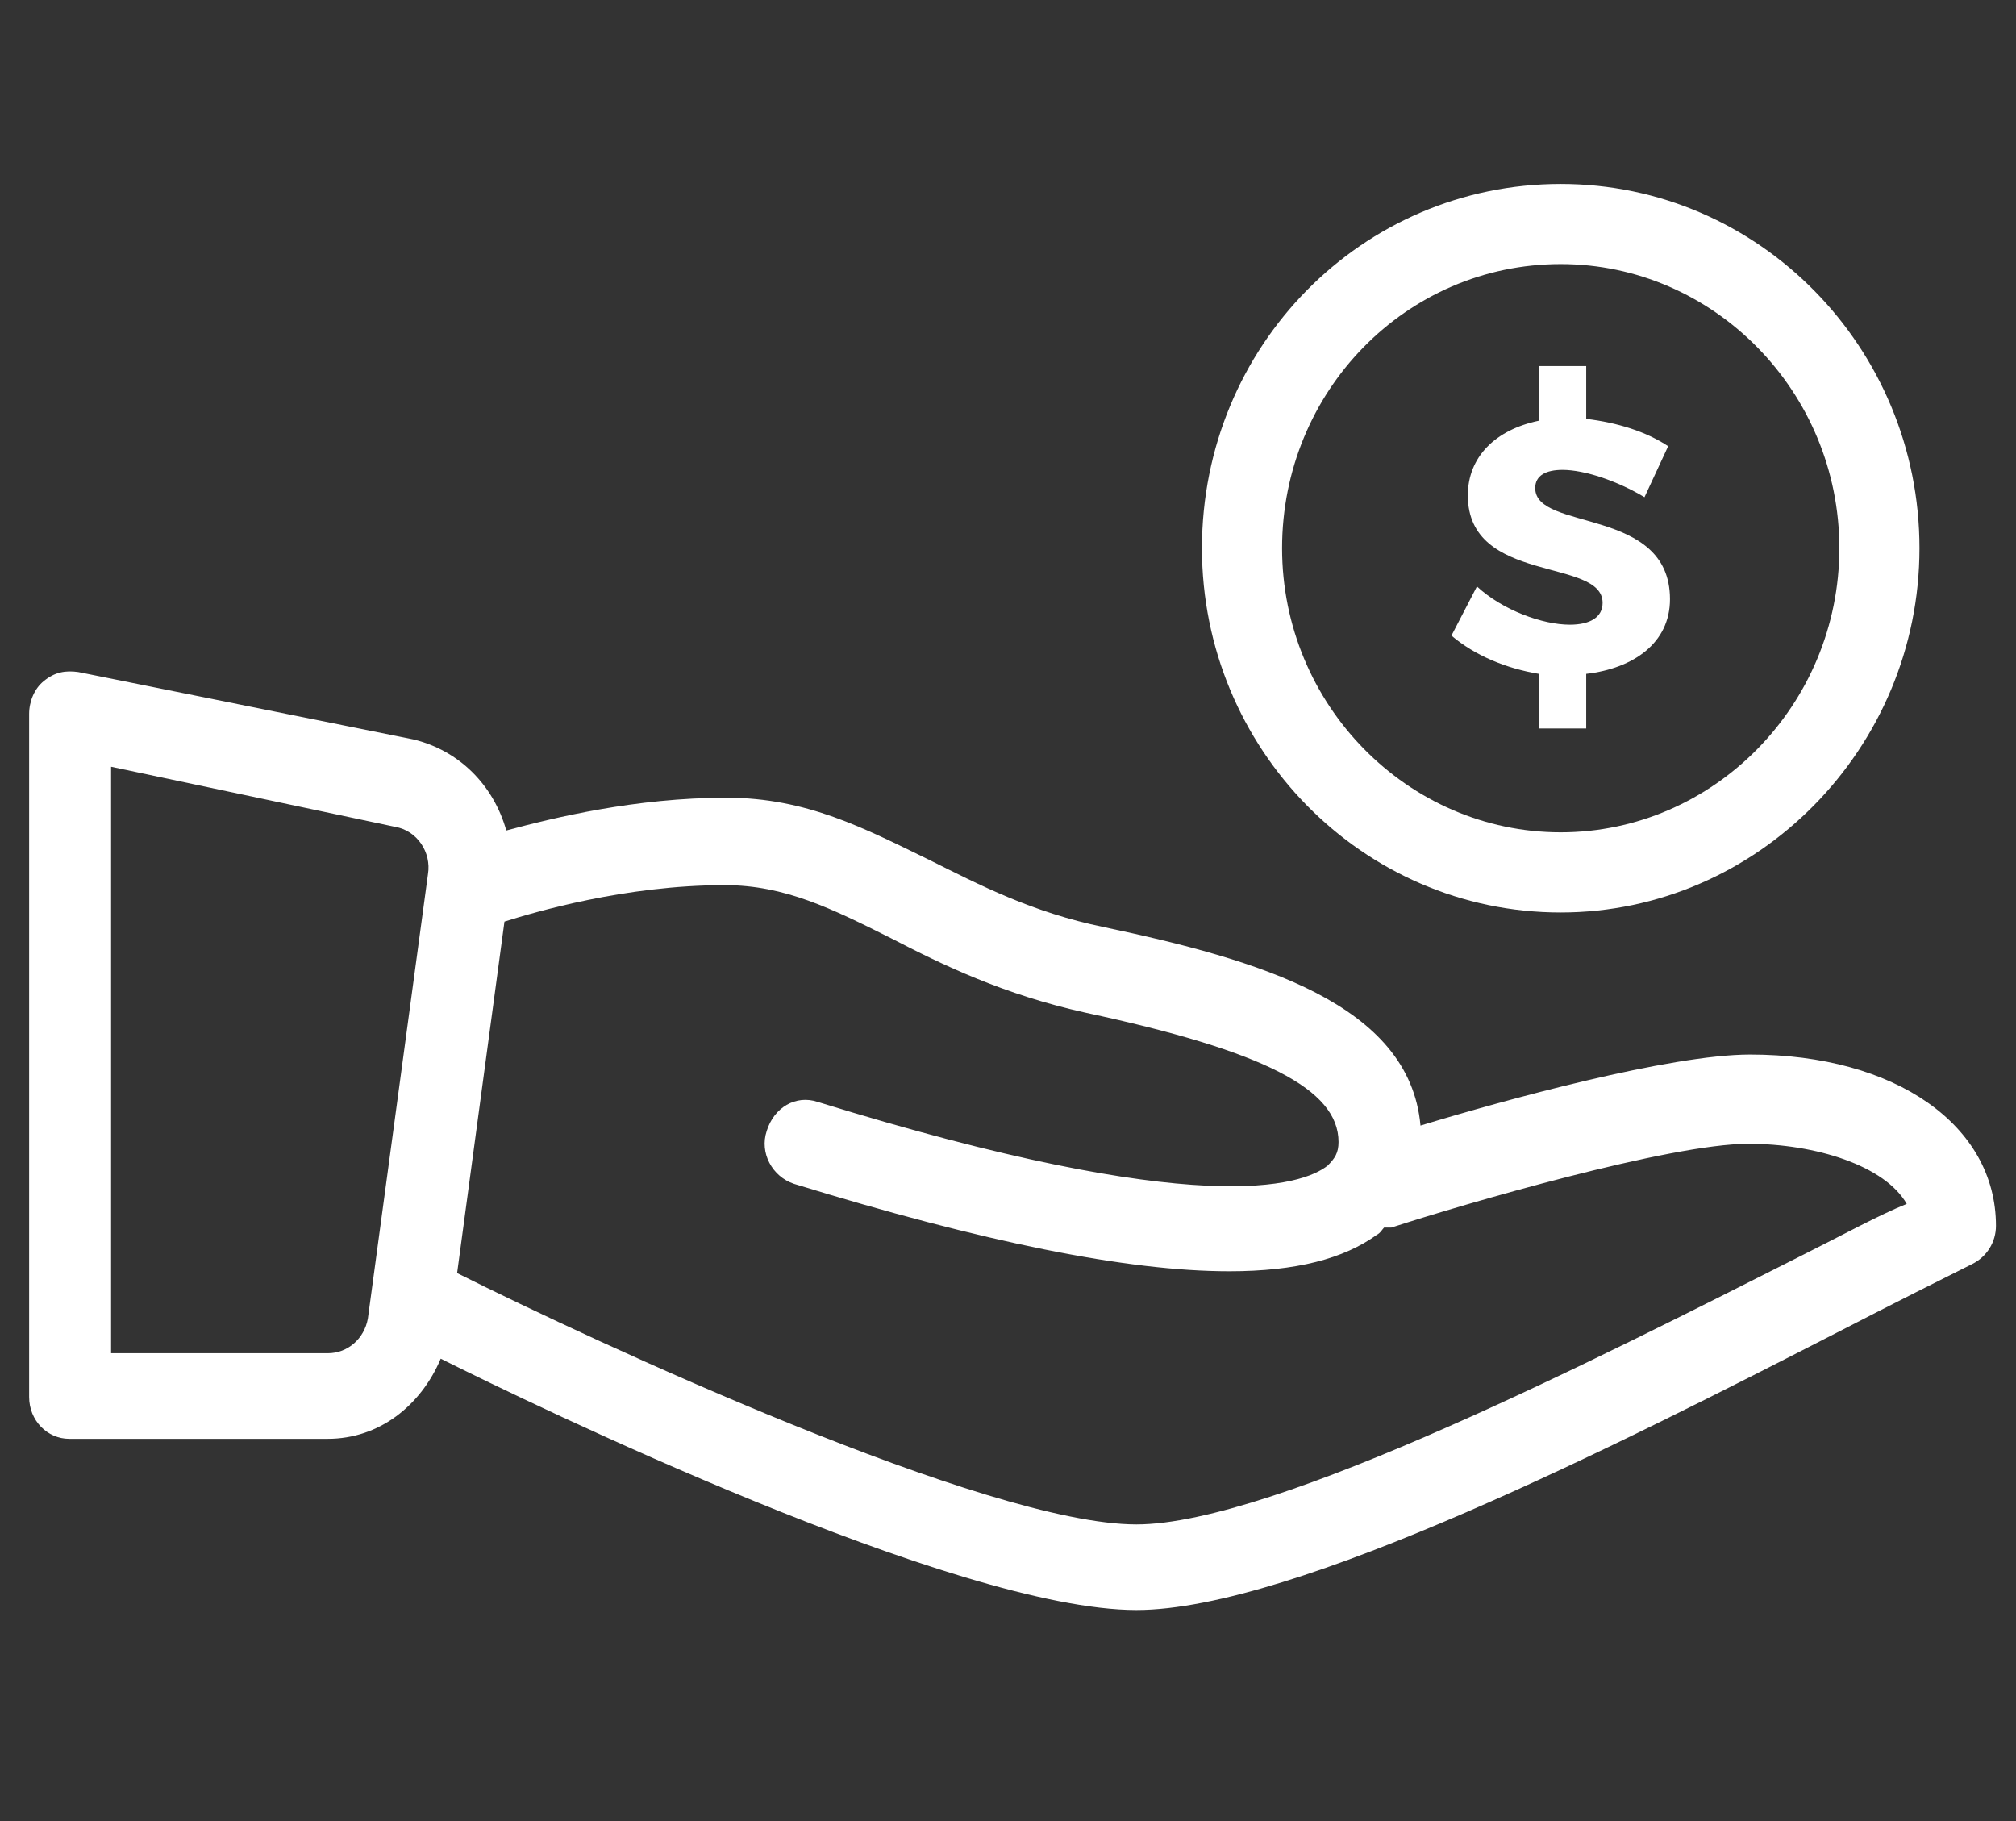
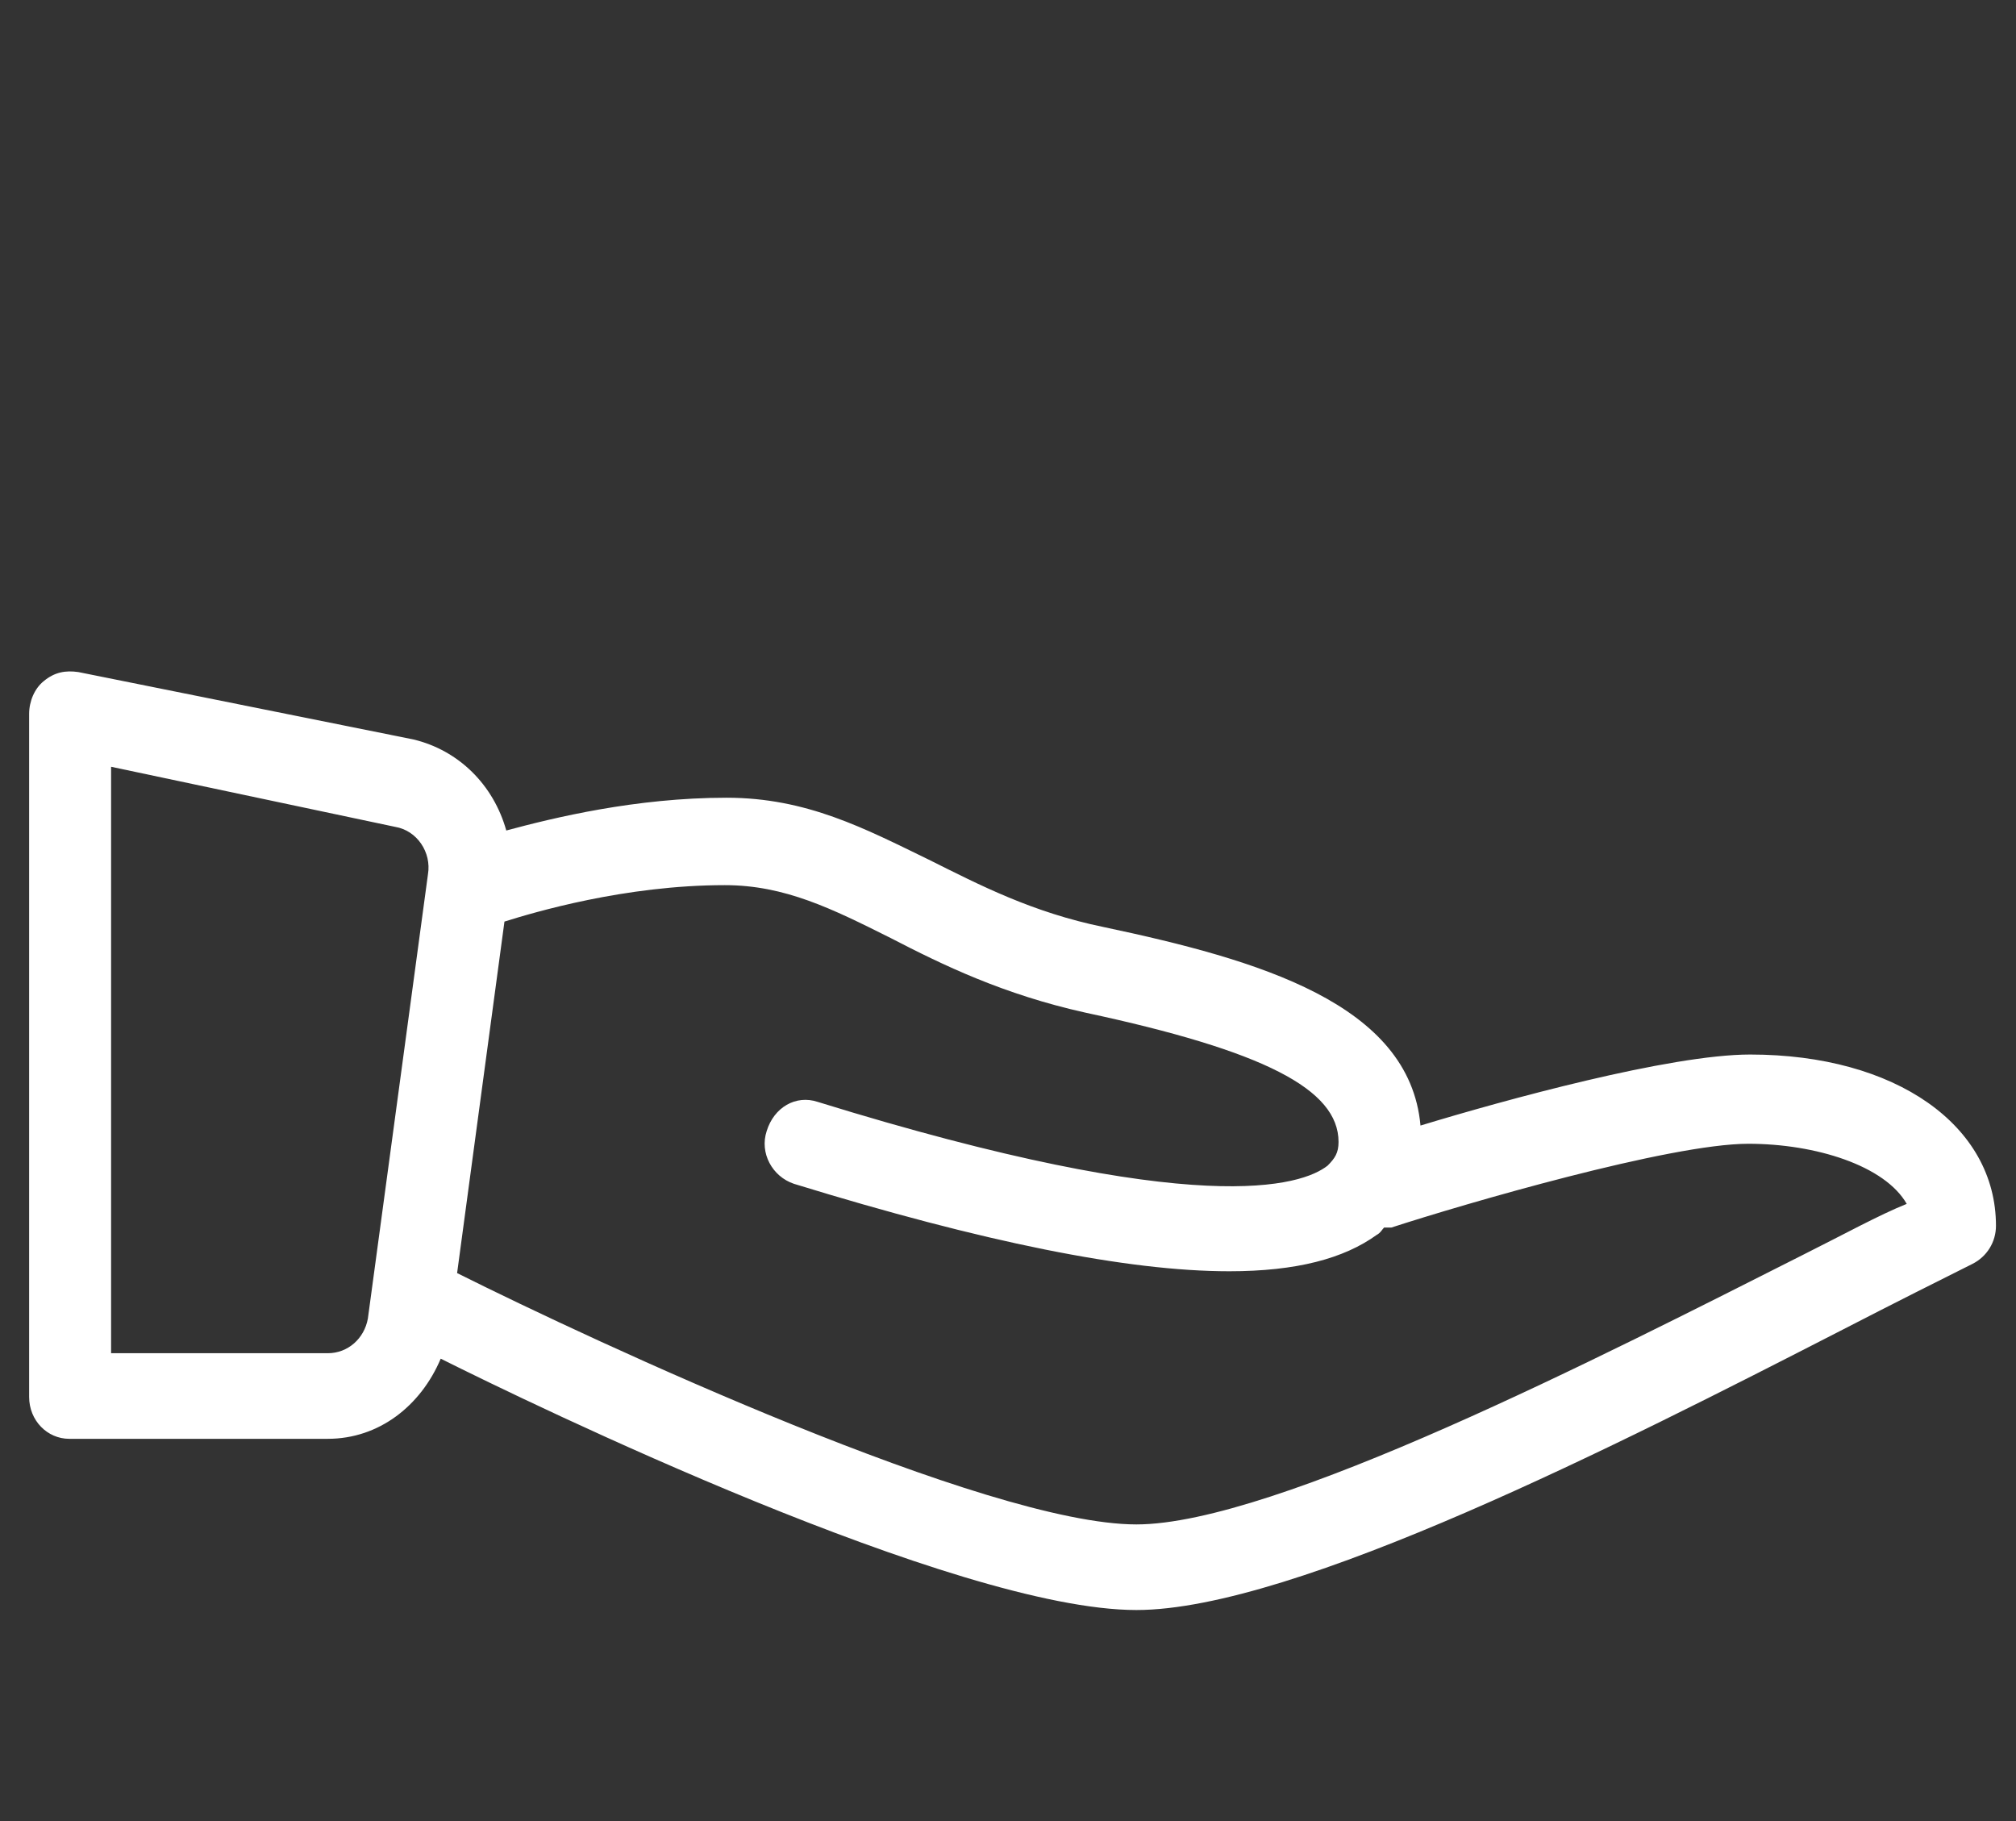
<svg xmlns="http://www.w3.org/2000/svg" xmlns:xlink="http://www.w3.org/1999/xlink" version="1.1" id="Layer_1" x="0px" y="0px" viewBox="0 0 110.7 100" style="enable-background:new 0 0 110.7 100;" xml:space="preserve">
  <rect x="0" y="0" width="110.7" height="100" fill="#333333" stroke="none" />
  <style type="text/css">
	.st0{fill:#FFFFFF;}
	.st1{fill:none;}
</style>
  <g>
    <path class="st0" d="M96.1,57.9c-4.4,0-13.5,2.5-18.1,3.9c-0.6-6.7-8.9-9.1-17.4-10.9c-3.9-0.8-6.8-2.3-9.6-3.7   c-3.5-1.7-6.7-3.4-11.1-3.4c-5,0-9.5,1.1-12.1,1.8c-0.7-2.5-2.6-4.4-5.1-5L4.3,36.9c-0.7-0.1-1.3,0-1.9,0.5   c-0.5,0.4-0.8,1.1-0.8,1.8v37.5c0,1.3,1,2.3,2.2,2.3H18c2.8,0,5.1-1.8,6.2-4.4c5,2.5,28.3,13.8,38.2,13.8c8.7,0,26.7-9.2,38.6-15.3   c3.1-1.6,5.7-2.9,7.3-3.7c0.8-0.4,1.3-1.2,1.3-2.1C109.6,61.8,104.1,57.9,96.1,57.9 M18,74.3H6.1V42.1l15.6,3.3   c1.2,0.2,2,1.4,1.8,2.6l-3.3,24.4C20,73.5,19.1,74.3,18,74.3 M99,68.9c-10.9,5.5-29,14.8-36.6,14.8c-8.2,0-29.7-10-37.3-13.8l0,0   l2.6-19.3c1.6-0.5,6.6-2,12.1-2c3.3,0,5.9,1.3,9.1,2.9c2.9,1.5,6.2,3.1,10.7,4.1c9.8,2.1,13.9,4.2,13.9,7.1c0,0.6-0.2,0.9-0.6,1.3   c-1.4,1.1-7,3-28-3.5c-1.2-0.4-2.4,0.3-2.8,1.6c-0.4,1.2,0.3,2.5,1.5,2.9c10.4,3.2,18.3,4.8,23.9,4.8c3.7,0,6.3-0.7,8.1-2   c0.2-0.1,0.3-0.3,0.4-0.4c0.1,0,0.3,0,0.4,0c4-1.3,15.3-4.6,19.6-4.6c3.7,0,7.5,1.2,8.7,3.3C103.2,66.7,101.2,67.8,99,68.9" />
    <g>
      <g>
        <g>
-           <path id="SVGID_17_" class="st0" d="M85.7,50.1c10.8,0,19.7-9,19.7-20s-8.8-20-19.7-20S66,19,66,30.1      C66,41.1,74.8,50.1,85.7,50.1 M85.7,14.5c8.4,0,15.3,7,15.3,15.6s-6.9,15.6-15.3,15.6s-15.3-7-15.3-15.6      C70.4,21.5,77.2,14.5,85.7,14.5" />
-         </g>
-         <path class="st1" d="M85.7,50.1c10.8,0,19.7-9,19.7-20s-8.8-20-19.7-20S66,19,66,30.1C66,41.1,74.8,50.1,85.7,50.1 M85.7,14.5     c8.4,0,15.3,7,15.3,15.6s-6.9,15.6-15.3,15.6s-15.3-7-15.3-15.6C70.4,21.5,77.2,14.5,85.7,14.5" />
+           </g>
+         <path class="st1" d="M85.7,50.1c10.8,0,19.7-9,19.7-20s-8.8-20-19.7-20S66,19,66,30.1C66,41.1,74.8,50.1,85.7,50.1 M85.7,14.5     c8.4,0,15.3,7,15.3,15.6s-6.9,15.6-15.3,15.6C70.4,21.5,77.2,14.5,85.7,14.5" />
        <g>
          <g>
            <defs>
              <rect id="SVGID_1_" x="65.8" y="6.1" width="40" height="44" />
            </defs>
            <clipPath id="SVGID_2_">
              <use xlink:href="#SVGID_1_" style="overflow:visible;" />
            </clipPath>
          </g>
        </g>
-         <path class="st0" d="M87.1,37v3h-2.6v-3c-1.8-0.3-3.5-1-4.8-2.1l1.4-2.7c1.4,1.3,3.6,2.1,5.1,2.1c1.1,0,1.8-0.4,1.8-1.2     c0-2.5-7.4-1-7.4-5.9c0-2.1,1.5-3.6,3.9-4.1v-3h2.6V23c1.7,0.2,3.3,0.7,4.5,1.5l-1.3,2.8c-1.5-0.9-3.3-1.5-4.5-1.5     c-0.9,0-1.5,0.3-1.5,1c0,2.4,7.4,1,7.4,6.1C91.7,35.3,89.7,36.7,87.1,37" />
      </g>
    </g>
  </g>
</svg>